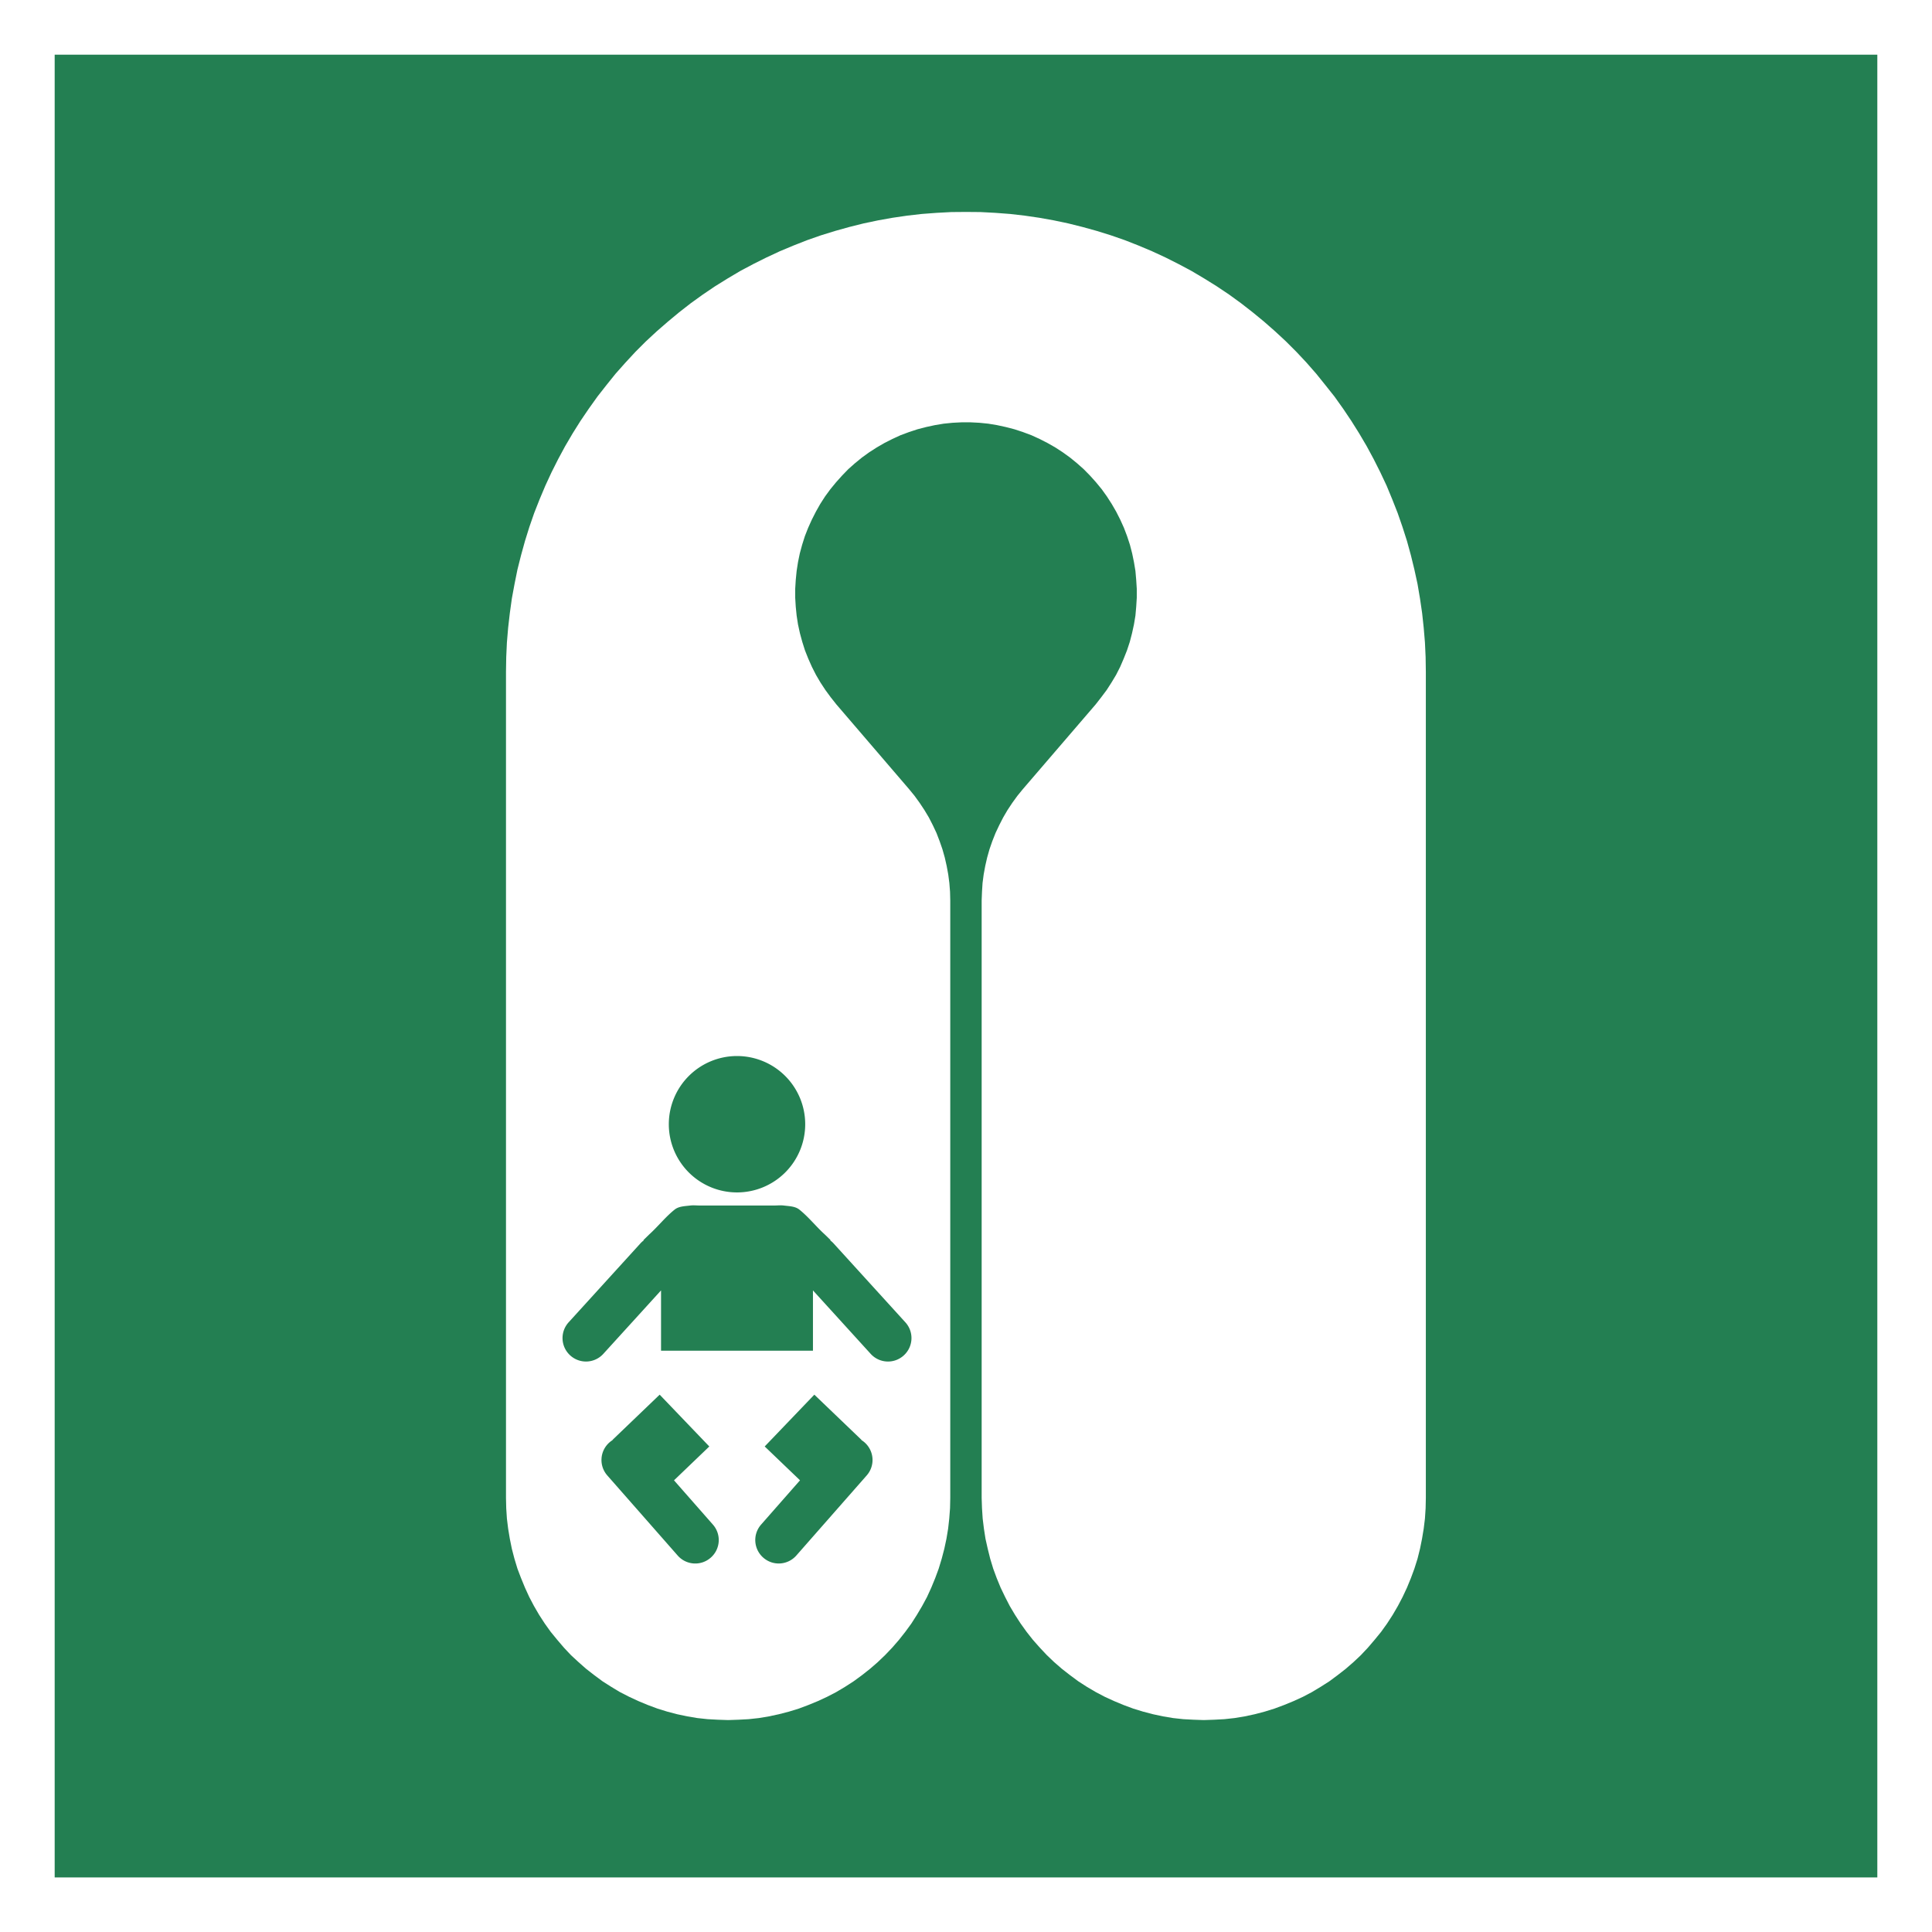
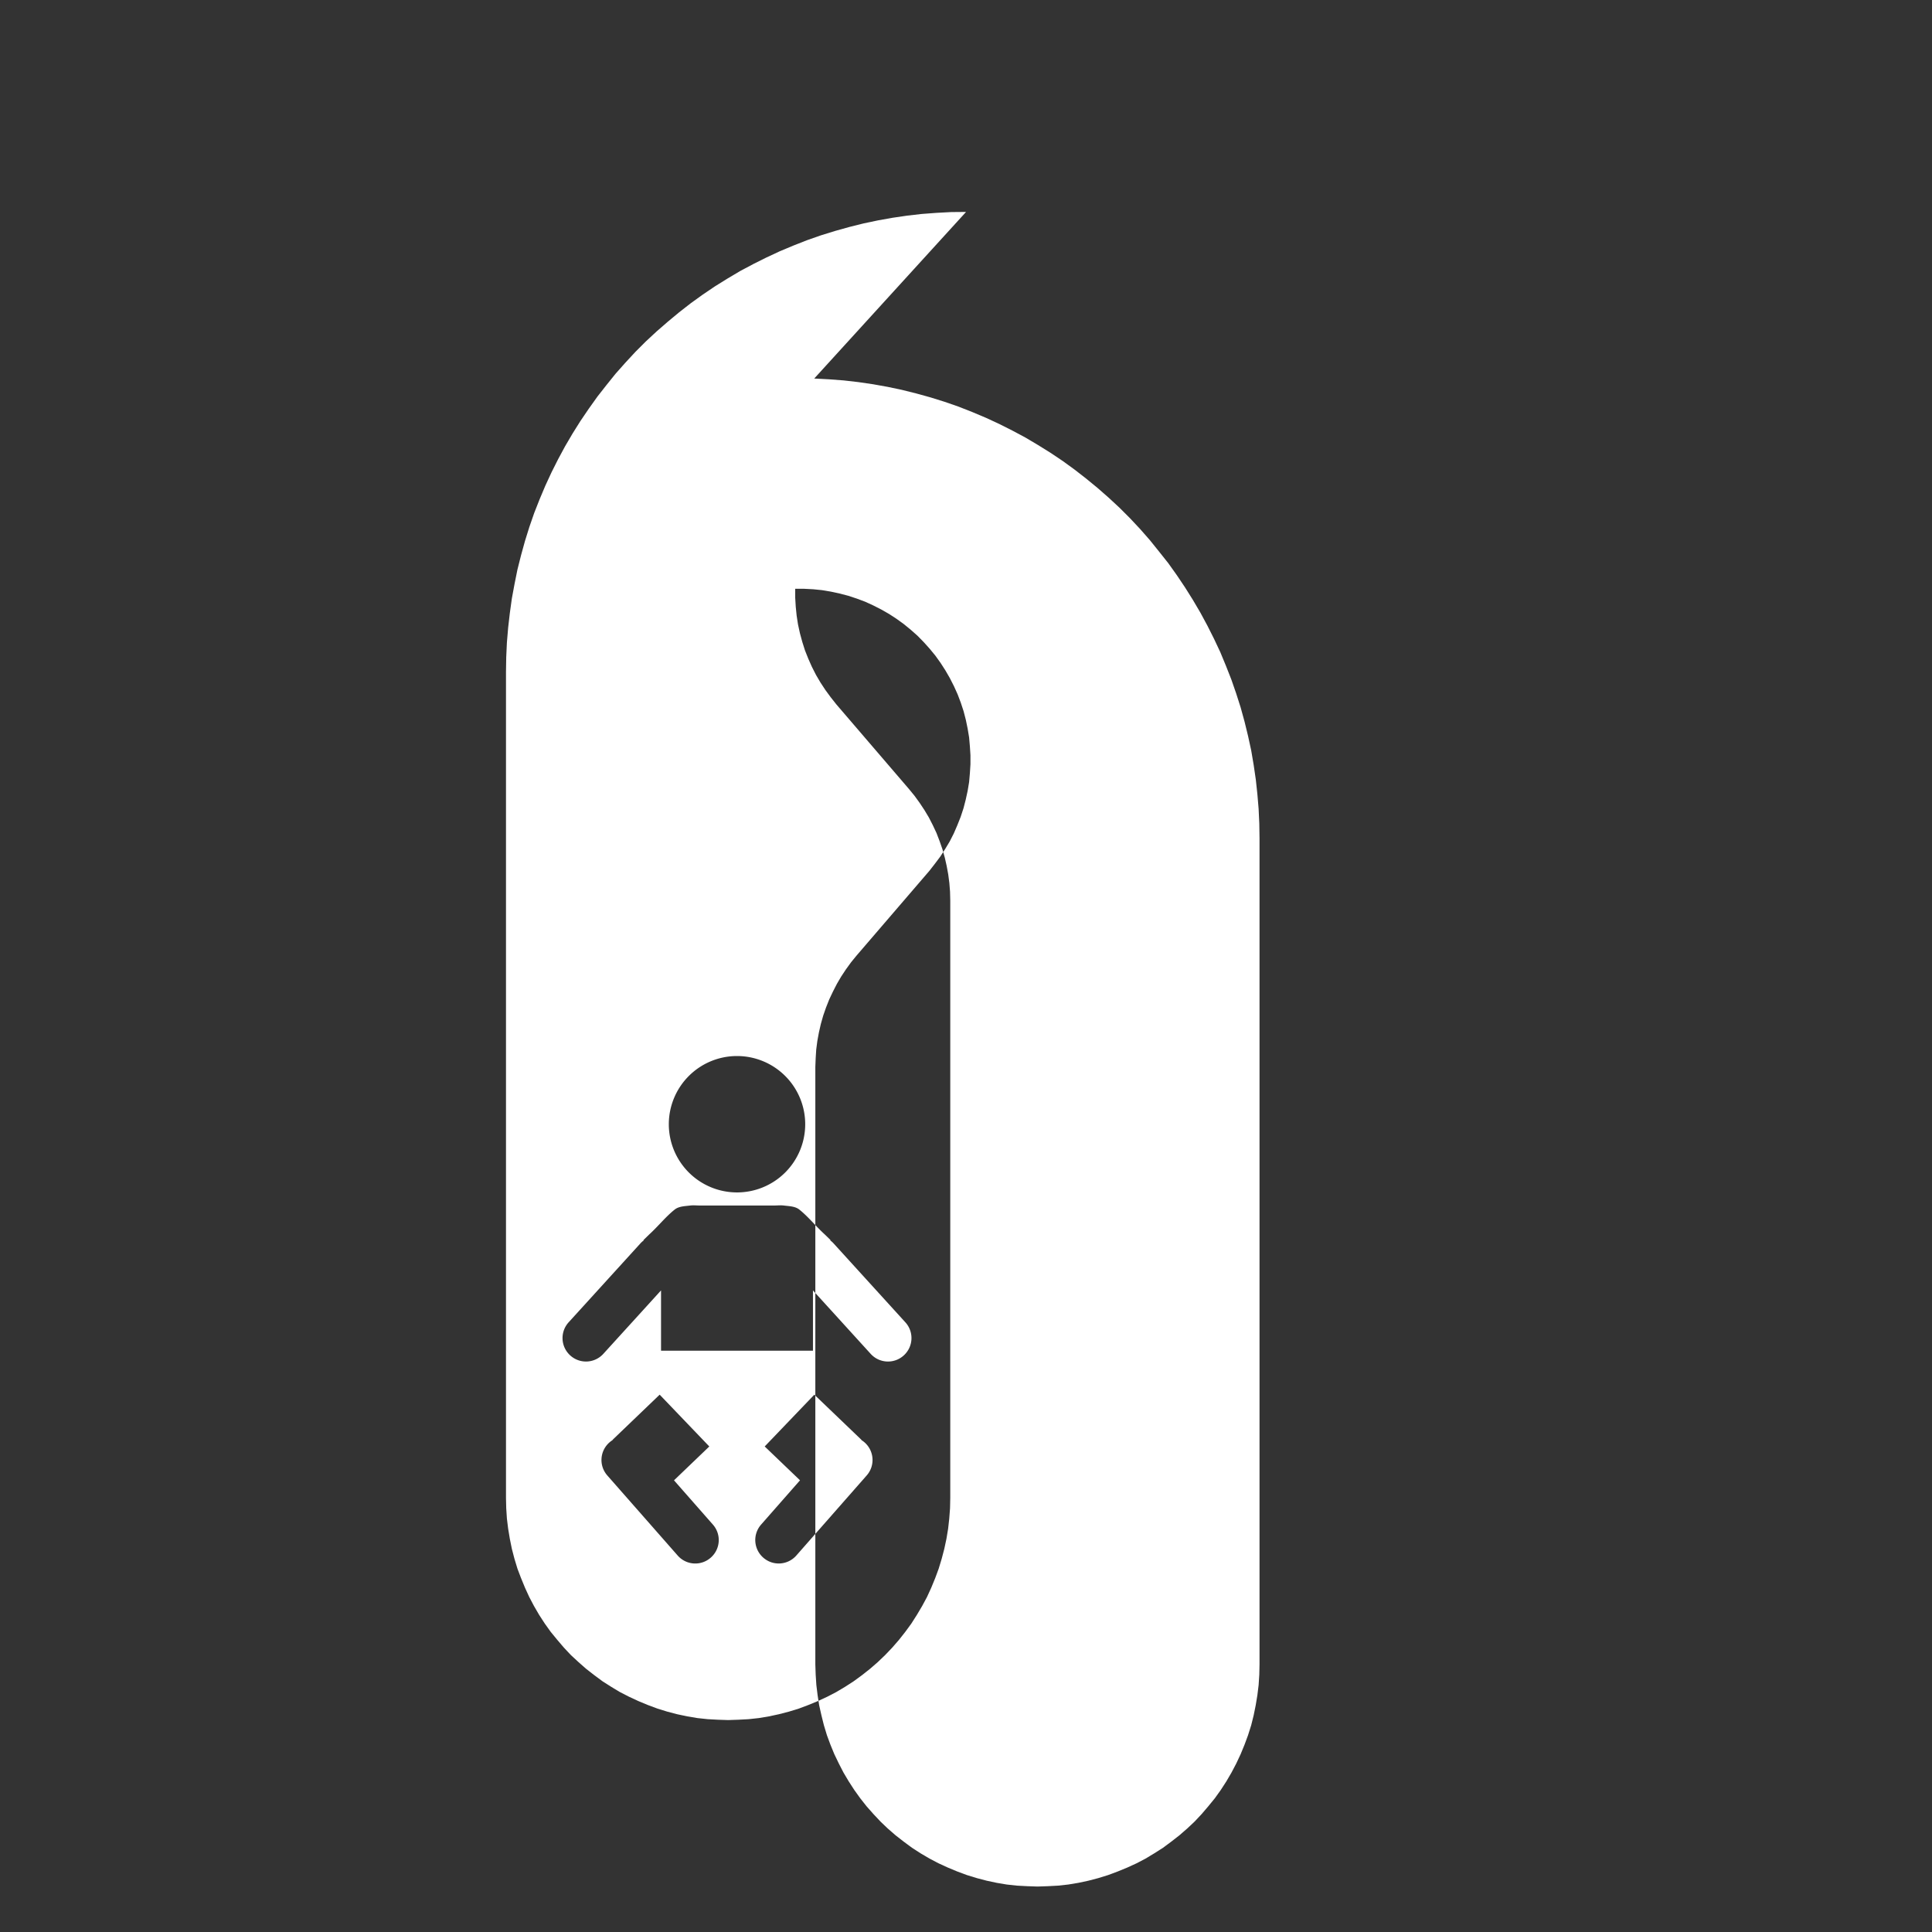
<svg xmlns="http://www.w3.org/2000/svg" xmlns:ns1="http://www.inkscape.org/namespaces/inkscape" xmlns:ns2="http://sodipodi.sourceforge.net/DTD/sodipodi-0.dtd" width="105.827mm" height="105.833mm" viewBox="0 0 105.827 105.833" version="1.1" id="svg4193" ns1:version="1.2.1 (9c6d41e410, 2022-07-14)" ns2:docname="ISO_7010_E046.svg">
  <rect x="0" y="0" width="105.827" height="105.833" fill="#333333" stroke="none" />
  <ns2:namedview id="namedview4195" pagecolor="#ffffff" bordercolor="#666666" borderopacity="1.0" ns1:showpageshadow="2" ns1:pageopacity="0.0" ns1:pagecheckerboard="0" ns1:deskcolor="#d1d1d1" ns1:document-units="mm" showgrid="false" ns1:zoom="0.74564394" ns1:cx="191.10998" ns1:cy="193.12167" ns1:window-width="1920" ns1:window-height="1017" ns1:window-x="1912" ns1:window-y="-8" ns1:window-maximized="1" ns1:current-layer="layer1" />
  <defs id="defs4190" />
  <g ns1:label="Ebene 1" ns1:groupmode="layer" id="layer1" transform="translate(-54.603,-97.535)">
-     <path style="fill:#ffffff;fill-opacity:1;fill-rule:nonzero;stroke:none;stroke-width:1.562" d="M 54.603,203.368 H 160.43 V 97.535 H 54.603 Z m 0,0" id="path503" />
-     <path style="fill:#237f52;fill-opacity:1;fill-rule:evenodd;stroke:none;stroke-width:1.562" d="m 57.598,200.373 h 99.837 V 100.53 H 57.598 Z m 0,0" id="path509" />
-     <path id="path511-8" style="fill:#ffffff;fill-opacity:1;fill-rule:evenodd;stroke:none;stroke-width:1.576" d="m 107.519,109.144 -0.807,0.007 -0.807,0.043 -0.813,0.061 -0.8,0.092 -0.8,0.117 -0.794,0.142 -0.789,0.166 -0.788,0.197 -0.769,0.215 -0.776,0.24 -0.758,0.265 -0.751,0.295 -0.751,0.314 -0.727,0.339 -0.727,0.363 -0.715,0.381 -0.696,0.413 -0.684,0.425 -0.665,0.45 -0.659,0.474 -0.64,0.499 -0.616,0.511 -0.61,0.53 -0.591,0.548 -0.573,0.573 -0.548,0.591 -0.542,0.61 -0.505,0.628 -0.492,0.628 -0.474,0.665 -0.456,0.671 -0.425,0.677 -0.412,0.702 -0.382,0.708 -0.363,0.721 -0.339,0.733 -0.314,0.745 -0.296,0.751 -0.265,0.764 -0.24,0.769 -0.216,0.782 -0.197,0.782 -0.16,0.794 -0.147,0.795 -0.111,0.8 -0.092,0.8 -0.068,0.807 -0.037,0.8 -0.013,0.807 v 45.255 l 0.013,0.56 0.037,0.567 0.068,0.554 0.092,0.554 0.111,0.548 0.141,0.542 0.166,0.548 0.197,0.517 0.215,0.523 0.234,0.511 0.259,0.492 0.283,0.487 0.308,0.474 0.326,0.456 0.358,0.437 0.363,0.425 0.388,0.413 0.413,0.382 0.419,0.369 0.443,0.345 0.456,0.338 0.474,0.302 0.481,0.289 0.505,0.259 0.505,0.234 0.517,0.215 0.53,0.197 0.536,0.166 0.542,0.142 0.554,0.117 0.548,0.092 0.567,0.061 0.554,0.03 0.566,0.019 0.561,-0.019 0.56,-0.03 0.56,-0.061 0.548,-0.092 0.548,-0.117 0.548,-0.142 0.542,-0.166 0.523,-0.197 0.523,-0.215 0.505,-0.234 0.499,-0.259 0.486,-0.289 0.468,-0.302 0.462,-0.338 0.437,-0.345 0.425,-0.369 0.4,-0.382 0.394,-0.413 0.369,-0.425 0.345,-0.437 0.333,-0.456 0.302,-0.474 0.289,-0.487 0.265,-0.492 0.234,-0.511 0.215,-0.523 0.191,-0.517 0.166,-0.548 0.142,-0.542 0.117,-0.548 0.092,-0.554 0.062,-0.554 0.043,-0.567 0.012,-0.56 v -32.735 l -0.012,-0.474 -0.037,-0.474 -0.061,-0.468 -0.086,-0.468 -0.104,-0.461 -0.129,-0.456 -0.154,-0.443 -0.173,-0.45 -0.203,-0.431 -0.215,-0.419 -0.24,-0.4 -0.265,-0.4 -0.277,-0.382 -0.302,-0.369 -3.984,-4.643 -0.307,-0.388 -0.289,-0.394 -0.271,-0.412 -0.246,-0.419 -0.222,-0.437 -0.197,-0.443 -0.184,-0.462 -0.148,-0.468 -0.129,-0.474 -0.105,-0.481 -0.074,-0.48 -0.049,-0.486 -0.03,-0.493 v -0.492 l 0.03,-0.486 0.049,-0.493 0.074,-0.48 0.099,-0.481 0.129,-0.474 0.148,-0.468 0.179,-0.456 0.203,-0.45 0.222,-0.437 0.24,-0.425 0.265,-0.412 0.289,-0.394 0.314,-0.382 0.326,-0.363 0.339,-0.351 0.369,-0.327 0.376,-0.307 0.4,-0.289 0.412,-0.265 0.425,-0.246 0.437,-0.222 0.443,-0.203 0.461,-0.172 0.468,-0.154 0.474,-0.123 0.48,-0.104 0.481,-0.08 0.486,-0.049 0.492,-0.025 h 0.493 l 0.486,0.025 0.486,0.049 0.481,0.08 0.48,0.104 0.474,0.123 0.468,0.154 0.461,0.172 0.443,0.203 0.437,0.222 0.431,0.246 0.407,0.265 0.4,0.289 0.376,0.307 0.369,0.327 0.345,0.351 0.326,0.363 0.314,0.382 0.283,0.394 0.265,0.412 0.246,0.425 0.222,0.437 0.203,0.45 0.173,0.456 0.154,0.468 0.123,0.474 0.099,0.481 0.08,0.48 0.043,0.493 0.031,0.486 v 0.492 l -0.031,0.493 -0.043,0.486 -0.08,0.48 -0.105,0.481 -0.123,0.474 -0.154,0.468 -0.184,0.462 -0.191,0.443 -0.222,0.437 -0.252,0.419 -0.265,0.412 -0.296,0.394 -0.302,0.388 -3.99,4.643 -0.302,0.369 -0.277,0.382 -0.265,0.4 -0.234,0.4 -0.215,0.419 -0.204,0.431 -0.178,0.45 -0.154,0.443 -0.129,0.456 -0.105,0.461 -0.086,0.468 -0.061,0.468 -0.03,0.474 -0.019,0.474 v 32.735 l 0.019,0.56 0.037,0.567 0.068,0.554 0.086,0.554 0.123,0.548 0.135,0.542 0.166,0.548 0.191,0.517 0.215,0.523 0.246,0.511 0.253,0.492 0.289,0.487 0.307,0.474 0.327,0.456 0.345,0.437 0.376,0.425 0.388,0.413 0.4,0.382 0.425,0.369 0.443,0.345 0.456,0.338 0.468,0.302 0.492,0.289 0.493,0.259 0.511,0.234 0.517,0.215 0.53,0.197 0.542,0.166 0.542,0.142 0.548,0.117 0.548,0.092 0.56,0.061 0.567,0.03 0.554,0.019 0.566,-0.019 0.561,-0.03 0.56,-0.061 0.554,-0.092 0.548,-0.117 0.542,-0.142 0.536,-0.166 0.529,-0.197 0.523,-0.215 0.511,-0.234 0.493,-0.259 0.48,-0.289 0.474,-0.302 0.455,-0.338 0.443,-0.345 0.425,-0.369 0.406,-0.382 0.388,-0.413 0.363,-0.425 0.357,-0.437 0.327,-0.456 0.307,-0.474 0.284,-0.487 0.258,-0.492 0.24,-0.511 0.215,-0.523 0.191,-0.517 0.173,-0.548 0.135,-0.542 0.111,-0.548 0.092,-0.554 0.068,-0.554 0.037,-0.567 0.012,-0.56 v -45.255 l -0.012,-0.807 -0.037,-0.8 -0.068,-0.807 -0.086,-0.8 -0.117,-0.8 -0.135,-0.795 -0.173,-0.794 -0.191,-0.782 -0.215,-0.782 -0.246,-0.769 -0.265,-0.764 -0.296,-0.751 -0.308,-0.745 -0.345,-0.733 -0.363,-0.721 -0.382,-0.708 -0.413,-0.702 -0.425,-0.677 -0.45,-0.671 -0.474,-0.665 -0.499,-0.628 -0.505,-0.628 -0.535,-0.61 -0.554,-0.591 -0.573,-0.573 -0.591,-0.548 -0.604,-0.53 -0.622,-0.511 -0.641,-0.499 -0.653,-0.474 -0.671,-0.45 -0.683,-0.425 -0.696,-0.413 -0.714,-0.381 -0.72,-0.363 -0.733,-0.339 -0.745,-0.314 -0.751,-0.295 -0.764,-0.265 -0.769,-0.24 -0.776,-0.215 -0.788,-0.197 -0.788,-0.166 -0.794,-0.142 -0.801,-0.117 -0.8,-0.092 -0.807,-0.061 -0.813,-0.043 z m -12.546,46.236 a 3.736,3.736 0 0 1 3.736,3.736 3.736,3.736 0 0 1 -3.736,3.735 3.736,3.736 0 0 1 -3.735,-3.735 3.736,3.736 0 0 1 3.735,-3.736 z m -2.431,8.179 c 0.127,-0.003 0.255,0.009 0.382,0.009 h 0.268 1.367 0.827 1.367 0.268 c 0.127,0 0.255,-0.012 0.382,-0.009 0.042,0.001 0.085,0.004 0.127,0.009 0.291,0.037 0.623,0.038 0.853,0.22 0.499,0.396 0.92,0.933 1.399,1.366 l 0.32,0.312 -0.03,0.006 c 0.069,0.051 0.134,0.109 0.194,0.175 l 3.928,4.318 c 0.479,0.526 0.44,1.335 -0.086,1.814 -0.526,0.479 -1.336,0.44 -1.814,-0.086 l -3.161,-3.475 v 3.303 H 99.023 90.924 90.812 v -3.303 l -3.161,3.475 c -0.479,0.526 -1.288,0.564 -1.814,0.086 -0.526,-0.479 -0.564,-1.288 -0.086,-1.814 l 3.928,-4.318 c 0.06,-0.066 0.125,-0.124 0.194,-0.175 l -0.03,-0.006 0.32,-0.312 c 0.479,-0.433 0.9,-0.971 1.399,-1.366 0.23,-0.182 0.562,-0.183 0.853,-0.22 0.042,-0.005 0.084,-0.008 0.127,-0.009 z m -1.805,10.37 2.719,2.838 -1.934,1.854 2.13,2.424 c 0.47,0.534 0.418,1.343 -0.117,1.812 -0.534,0.47 -1.343,0.417 -1.812,-0.117 l -3.853,-4.384 c -0.47,-0.534 -0.417,-1.343 0.117,-1.812 0.055,-0.049 0.114,-0.09 0.174,-0.128 l -0.008,-0.009 z m 8.472,0 2.584,2.477 -0.008,0.009 c 0.06,0.037 0.119,0.079 0.174,0.128 0.534,0.47 0.587,1.278 0.117,1.812 l -3.853,4.384 c -0.47,0.534 -1.278,0.587 -1.812,0.117 -0.534,-0.47 -0.586,-1.278 -0.117,-1.812 l 2.13,-2.424 -1.934,-1.854 z" />
+     <path id="path511-8" style="fill:#ffffff;fill-opacity:1;fill-rule:evenodd;stroke:none;stroke-width:1.576" d="m 107.519,109.144 -0.807,0.007 -0.807,0.043 -0.813,0.061 -0.8,0.092 -0.8,0.117 -0.794,0.142 -0.789,0.166 -0.788,0.197 -0.769,0.215 -0.776,0.24 -0.758,0.265 -0.751,0.295 -0.751,0.314 -0.727,0.339 -0.727,0.363 -0.715,0.381 -0.696,0.413 -0.684,0.425 -0.665,0.45 -0.659,0.474 -0.64,0.499 -0.616,0.511 -0.61,0.53 -0.591,0.548 -0.573,0.573 -0.548,0.591 -0.542,0.61 -0.505,0.628 -0.492,0.628 -0.474,0.665 -0.456,0.671 -0.425,0.677 -0.412,0.702 -0.382,0.708 -0.363,0.721 -0.339,0.733 -0.314,0.745 -0.296,0.751 -0.265,0.764 -0.24,0.769 -0.216,0.782 -0.197,0.782 -0.16,0.794 -0.147,0.795 -0.111,0.8 -0.092,0.8 -0.068,0.807 -0.037,0.8 -0.013,0.807 v 45.255 l 0.013,0.56 0.037,0.567 0.068,0.554 0.092,0.554 0.111,0.548 0.141,0.542 0.166,0.548 0.197,0.517 0.215,0.523 0.234,0.511 0.259,0.492 0.283,0.487 0.308,0.474 0.326,0.456 0.358,0.437 0.363,0.425 0.388,0.413 0.413,0.382 0.419,0.369 0.443,0.345 0.456,0.338 0.474,0.302 0.481,0.289 0.505,0.259 0.505,0.234 0.517,0.215 0.53,0.197 0.536,0.166 0.542,0.142 0.554,0.117 0.548,0.092 0.567,0.061 0.554,0.03 0.566,0.019 0.561,-0.019 0.56,-0.03 0.56,-0.061 0.548,-0.092 0.548,-0.117 0.548,-0.142 0.542,-0.166 0.523,-0.197 0.523,-0.215 0.505,-0.234 0.499,-0.259 0.486,-0.289 0.468,-0.302 0.462,-0.338 0.437,-0.345 0.425,-0.369 0.4,-0.382 0.394,-0.413 0.369,-0.425 0.345,-0.437 0.333,-0.456 0.302,-0.474 0.289,-0.487 0.265,-0.492 0.234,-0.511 0.215,-0.523 0.191,-0.517 0.166,-0.548 0.142,-0.542 0.117,-0.548 0.092,-0.554 0.062,-0.554 0.043,-0.567 0.012,-0.56 v -32.735 l -0.012,-0.474 -0.037,-0.474 -0.061,-0.468 -0.086,-0.468 -0.104,-0.461 -0.129,-0.456 -0.154,-0.443 -0.173,-0.45 -0.203,-0.431 -0.215,-0.419 -0.24,-0.4 -0.265,-0.4 -0.277,-0.382 -0.302,-0.369 -3.984,-4.643 -0.307,-0.388 -0.289,-0.394 -0.271,-0.412 -0.246,-0.419 -0.222,-0.437 -0.197,-0.443 -0.184,-0.462 -0.148,-0.468 -0.129,-0.474 -0.105,-0.481 -0.074,-0.48 -0.049,-0.486 -0.03,-0.493 v -0.492 h 0.493 l 0.486,0.025 0.486,0.049 0.481,0.08 0.48,0.104 0.474,0.123 0.468,0.154 0.461,0.172 0.443,0.203 0.437,0.222 0.431,0.246 0.407,0.265 0.4,0.289 0.376,0.307 0.369,0.327 0.345,0.351 0.326,0.363 0.314,0.382 0.283,0.394 0.265,0.412 0.246,0.425 0.222,0.437 0.203,0.45 0.173,0.456 0.154,0.468 0.123,0.474 0.099,0.481 0.08,0.48 0.043,0.493 0.031,0.486 v 0.492 l -0.031,0.493 -0.043,0.486 -0.08,0.48 -0.105,0.481 -0.123,0.474 -0.154,0.468 -0.184,0.462 -0.191,0.443 -0.222,0.437 -0.252,0.419 -0.265,0.412 -0.296,0.394 -0.302,0.388 -3.99,4.643 -0.302,0.369 -0.277,0.382 -0.265,0.4 -0.234,0.4 -0.215,0.419 -0.204,0.431 -0.178,0.45 -0.154,0.443 -0.129,0.456 -0.105,0.461 -0.086,0.468 -0.061,0.468 -0.03,0.474 -0.019,0.474 v 32.735 l 0.019,0.56 0.037,0.567 0.068,0.554 0.086,0.554 0.123,0.548 0.135,0.542 0.166,0.548 0.191,0.517 0.215,0.523 0.246,0.511 0.253,0.492 0.289,0.487 0.307,0.474 0.327,0.456 0.345,0.437 0.376,0.425 0.388,0.413 0.4,0.382 0.425,0.369 0.443,0.345 0.456,0.338 0.468,0.302 0.492,0.289 0.493,0.259 0.511,0.234 0.517,0.215 0.53,0.197 0.542,0.166 0.542,0.142 0.548,0.117 0.548,0.092 0.56,0.061 0.567,0.03 0.554,0.019 0.566,-0.019 0.561,-0.03 0.56,-0.061 0.554,-0.092 0.548,-0.117 0.542,-0.142 0.536,-0.166 0.529,-0.197 0.523,-0.215 0.511,-0.234 0.493,-0.259 0.48,-0.289 0.474,-0.302 0.455,-0.338 0.443,-0.345 0.425,-0.369 0.406,-0.382 0.388,-0.413 0.363,-0.425 0.357,-0.437 0.327,-0.456 0.307,-0.474 0.284,-0.487 0.258,-0.492 0.24,-0.511 0.215,-0.523 0.191,-0.517 0.173,-0.548 0.135,-0.542 0.111,-0.548 0.092,-0.554 0.068,-0.554 0.037,-0.567 0.012,-0.56 v -45.255 l -0.012,-0.807 -0.037,-0.8 -0.068,-0.807 -0.086,-0.8 -0.117,-0.8 -0.135,-0.795 -0.173,-0.794 -0.191,-0.782 -0.215,-0.782 -0.246,-0.769 -0.265,-0.764 -0.296,-0.751 -0.308,-0.745 -0.345,-0.733 -0.363,-0.721 -0.382,-0.708 -0.413,-0.702 -0.425,-0.677 -0.45,-0.671 -0.474,-0.665 -0.499,-0.628 -0.505,-0.628 -0.535,-0.61 -0.554,-0.591 -0.573,-0.573 -0.591,-0.548 -0.604,-0.53 -0.622,-0.511 -0.641,-0.499 -0.653,-0.474 -0.671,-0.45 -0.683,-0.425 -0.696,-0.413 -0.714,-0.381 -0.72,-0.363 -0.733,-0.339 -0.745,-0.314 -0.751,-0.295 -0.764,-0.265 -0.769,-0.24 -0.776,-0.215 -0.788,-0.197 -0.788,-0.166 -0.794,-0.142 -0.801,-0.117 -0.8,-0.092 -0.807,-0.061 -0.813,-0.043 z m -12.546,46.236 a 3.736,3.736 0 0 1 3.736,3.736 3.736,3.736 0 0 1 -3.736,3.735 3.736,3.736 0 0 1 -3.735,-3.735 3.736,3.736 0 0 1 3.735,-3.736 z m -2.431,8.179 c 0.127,-0.003 0.255,0.009 0.382,0.009 h 0.268 1.367 0.827 1.367 0.268 c 0.127,0 0.255,-0.012 0.382,-0.009 0.042,0.001 0.085,0.004 0.127,0.009 0.291,0.037 0.623,0.038 0.853,0.22 0.499,0.396 0.92,0.933 1.399,1.366 l 0.32,0.312 -0.03,0.006 c 0.069,0.051 0.134,0.109 0.194,0.175 l 3.928,4.318 c 0.479,0.526 0.44,1.335 -0.086,1.814 -0.526,0.479 -1.336,0.44 -1.814,-0.086 l -3.161,-3.475 v 3.303 H 99.023 90.924 90.812 v -3.303 l -3.161,3.475 c -0.479,0.526 -1.288,0.564 -1.814,0.086 -0.526,-0.479 -0.564,-1.288 -0.086,-1.814 l 3.928,-4.318 c 0.06,-0.066 0.125,-0.124 0.194,-0.175 l -0.03,-0.006 0.32,-0.312 c 0.479,-0.433 0.9,-0.971 1.399,-1.366 0.23,-0.182 0.562,-0.183 0.853,-0.22 0.042,-0.005 0.084,-0.008 0.127,-0.009 z m -1.805,10.37 2.719,2.838 -1.934,1.854 2.13,2.424 c 0.47,0.534 0.418,1.343 -0.117,1.812 -0.534,0.47 -1.343,0.417 -1.812,-0.117 l -3.853,-4.384 c -0.47,-0.534 -0.417,-1.343 0.117,-1.812 0.055,-0.049 0.114,-0.09 0.174,-0.128 l -0.008,-0.009 z m 8.472,0 2.584,2.477 -0.008,0.009 c 0.06,0.037 0.119,0.079 0.174,0.128 0.534,0.47 0.587,1.278 0.117,1.812 l -3.853,4.384 c -0.47,0.534 -1.278,0.587 -1.812,0.117 -0.534,-0.47 -0.586,-1.278 -0.117,-1.812 l 2.13,-2.424 -1.934,-1.854 z" />
  </g>
</svg>